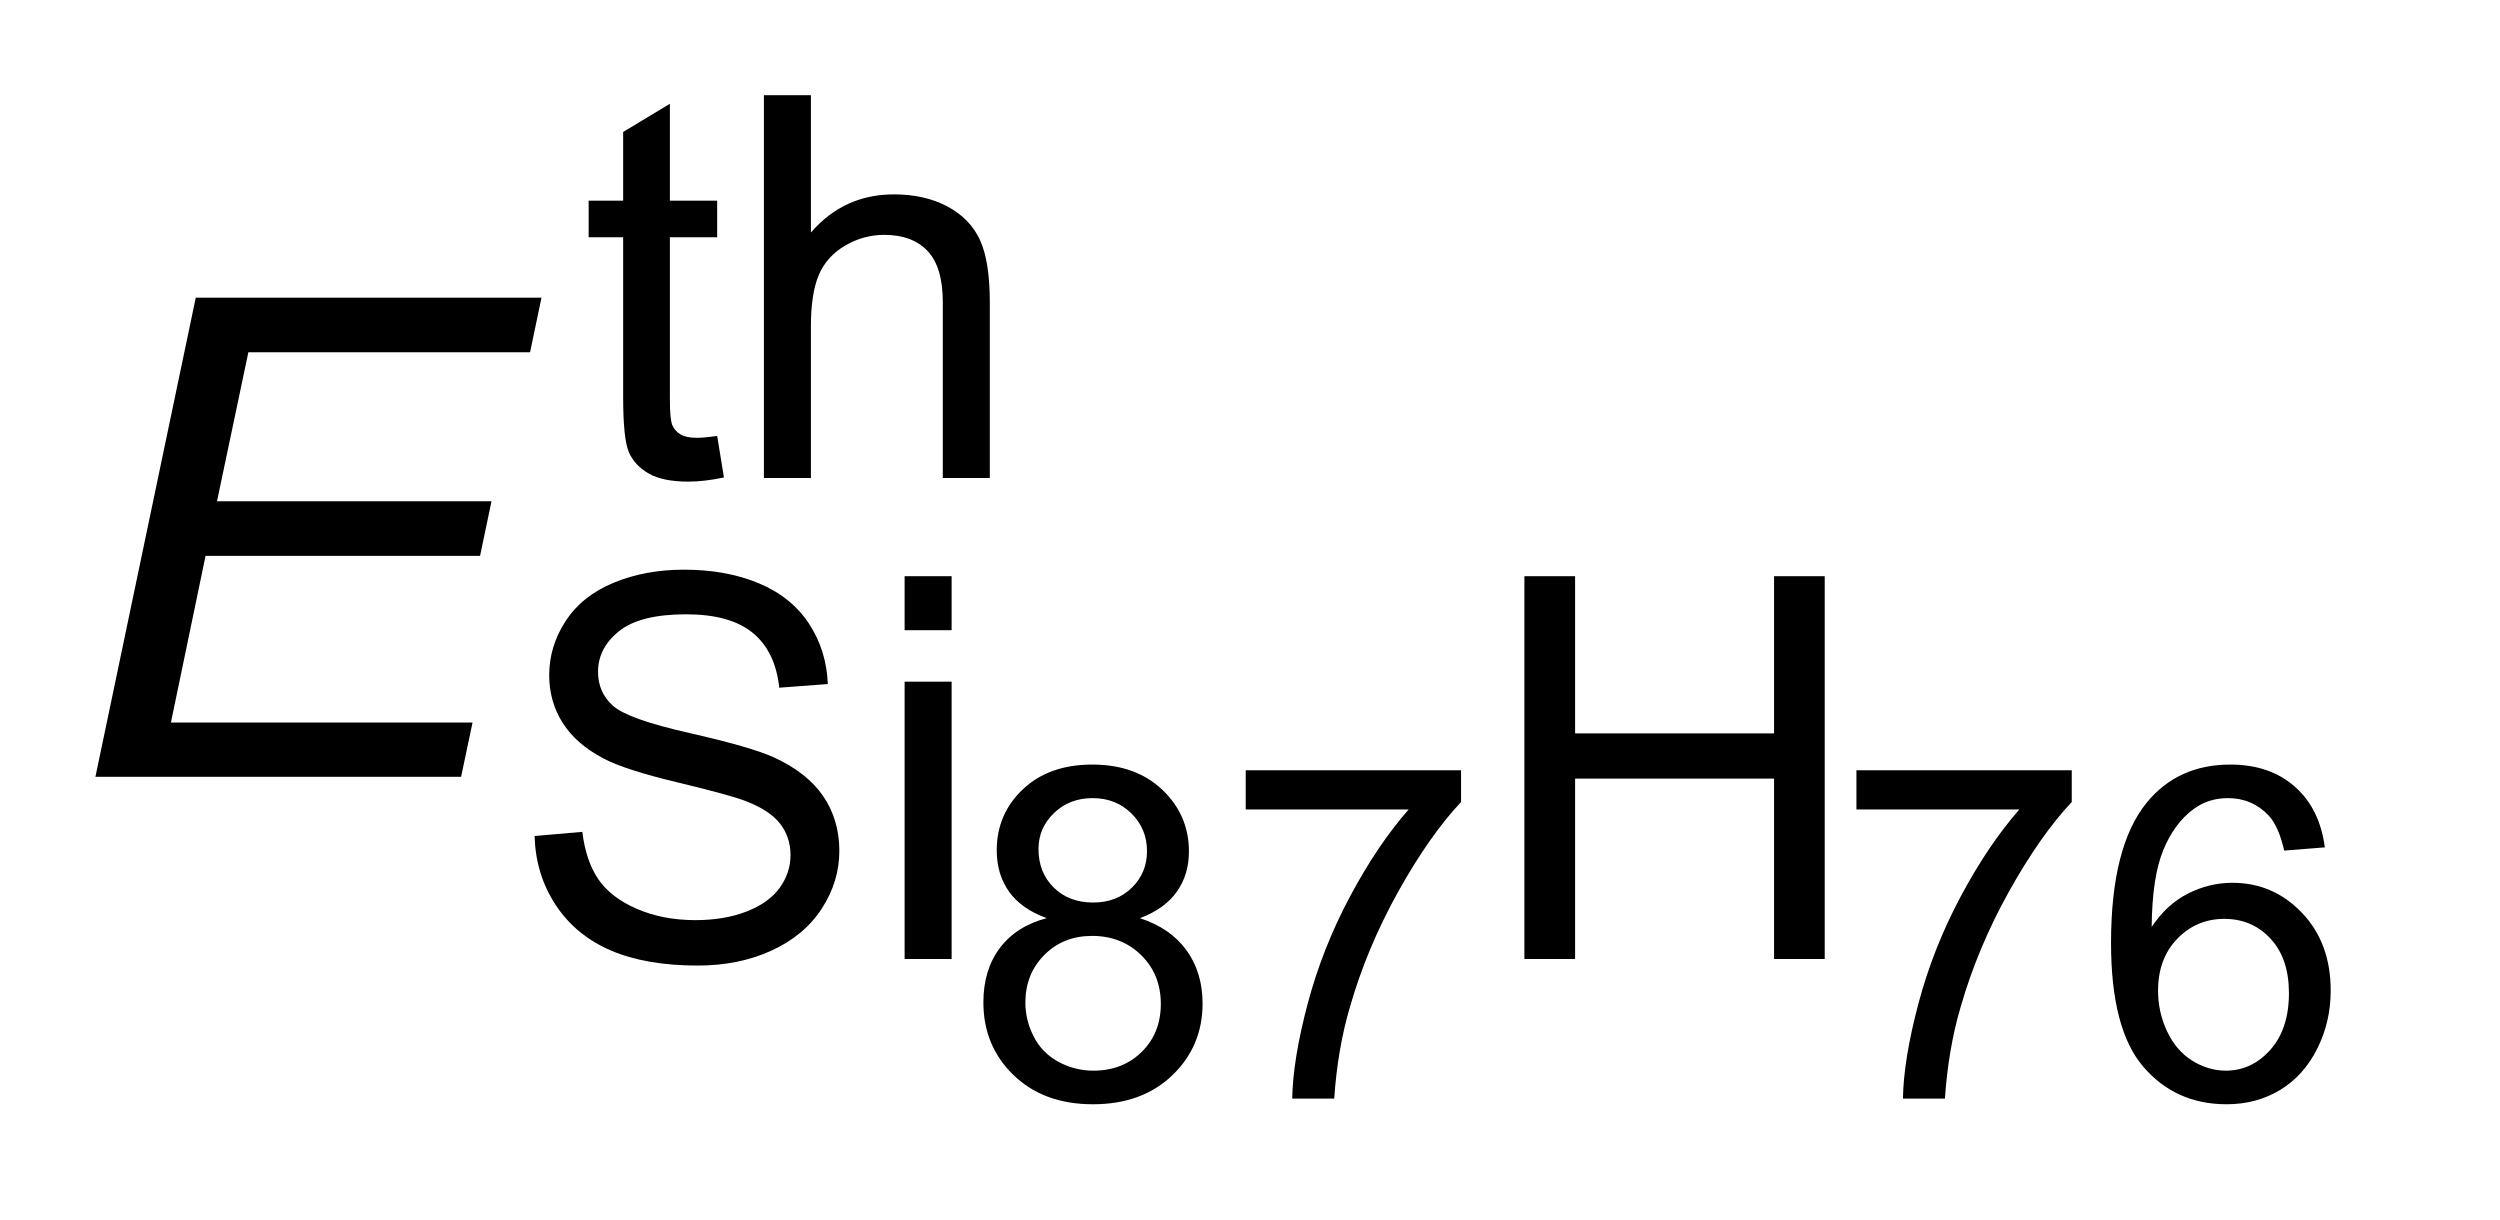
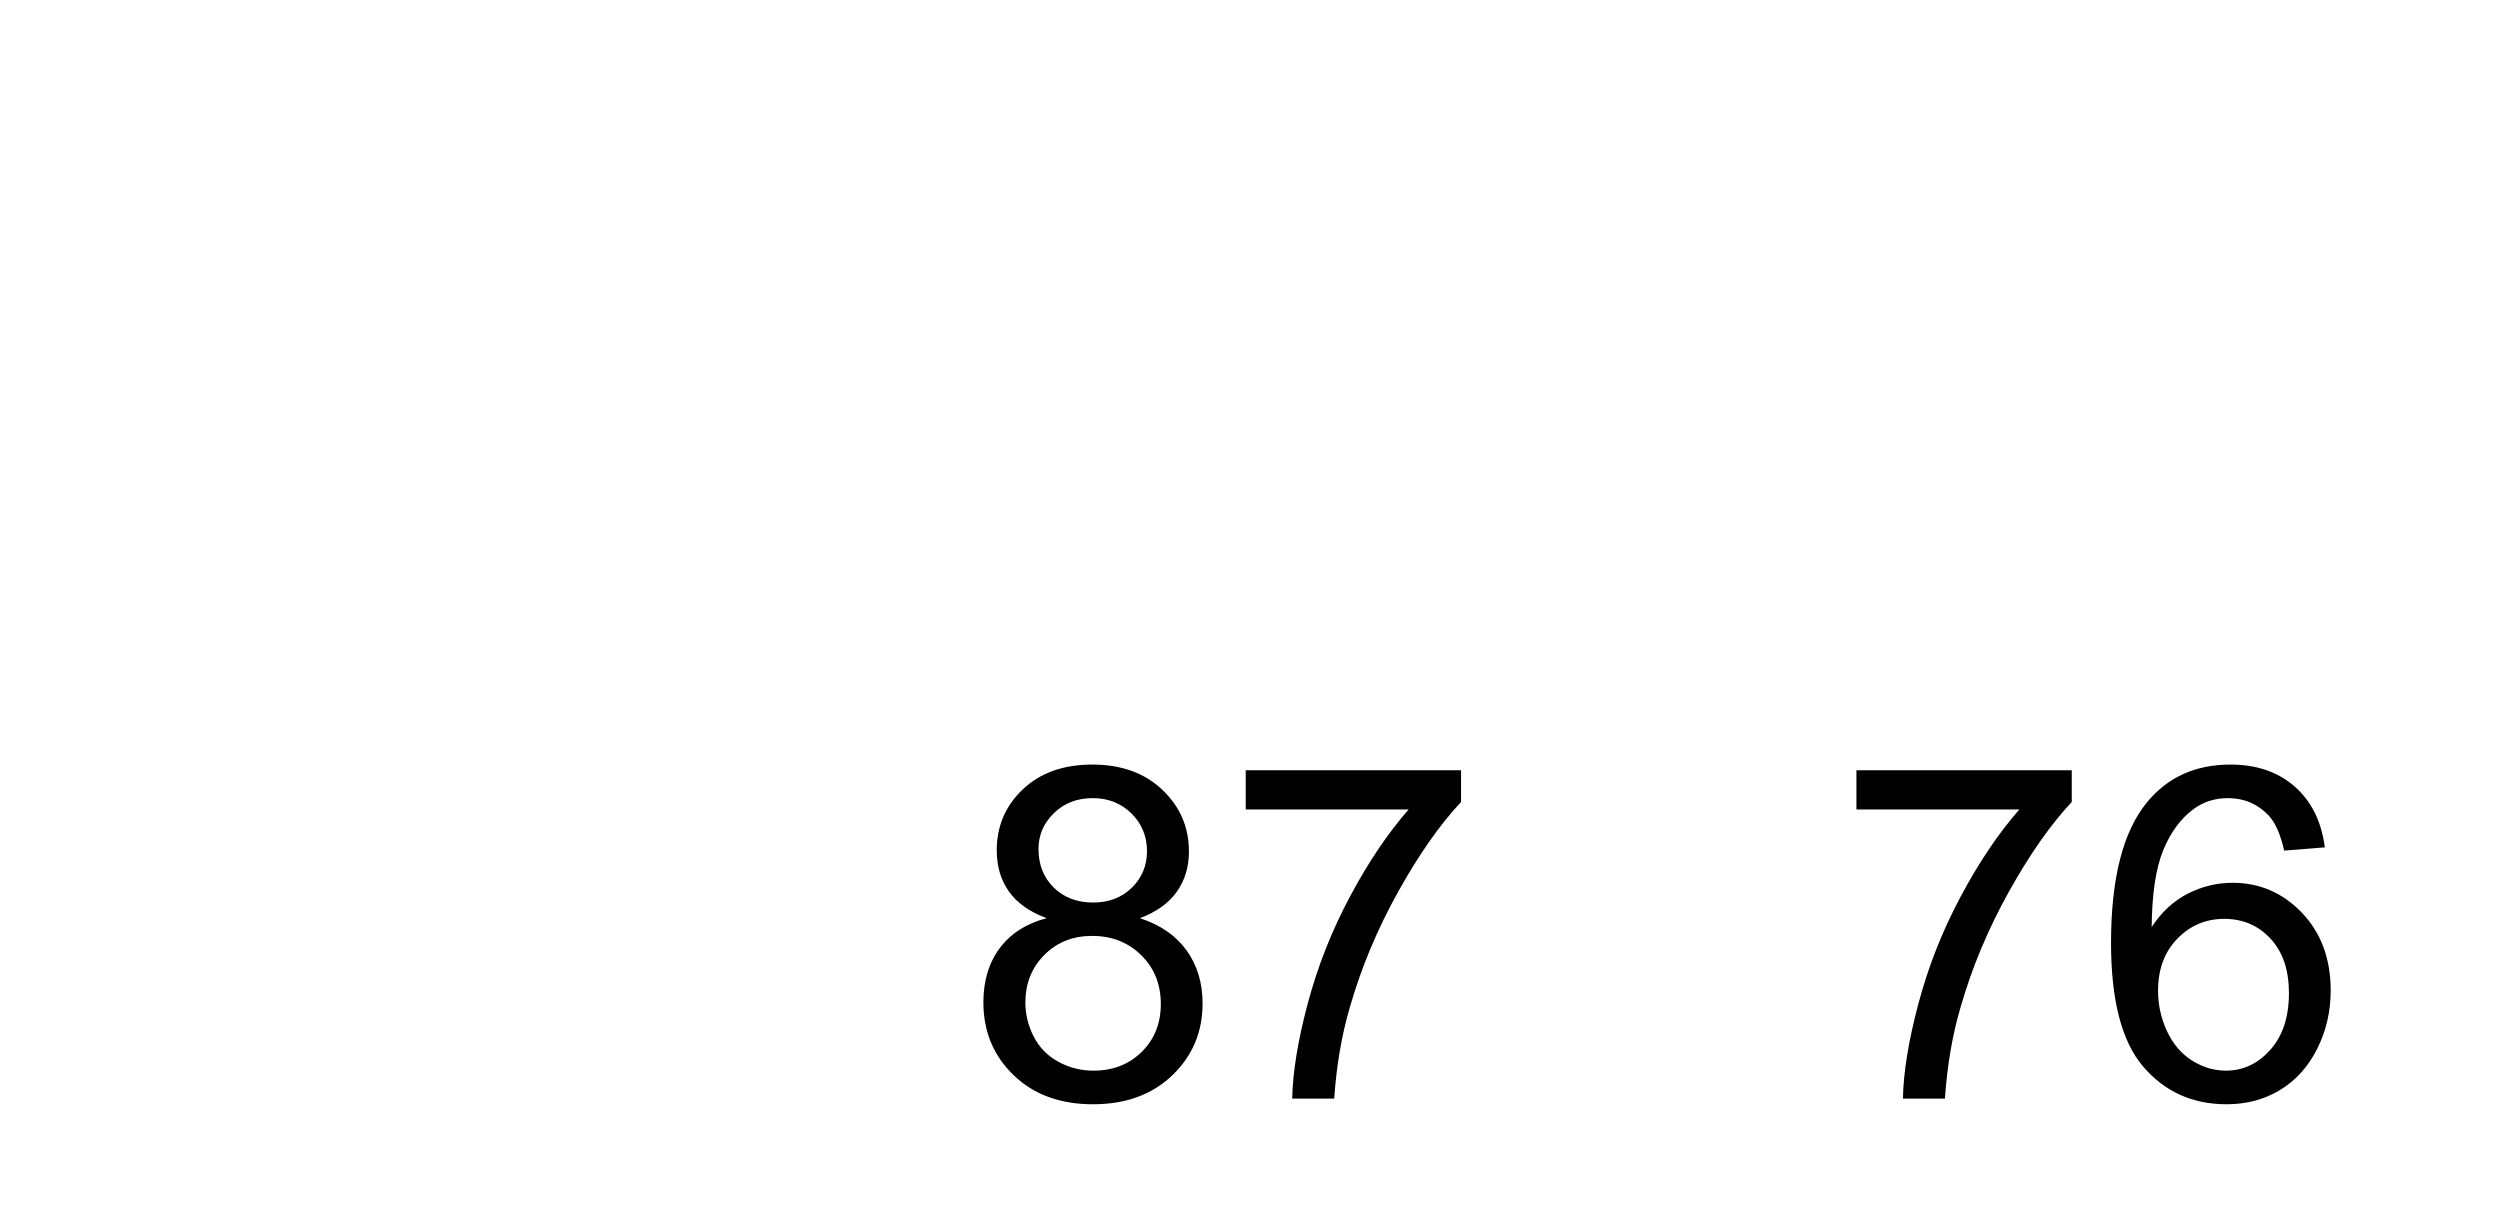
<svg xmlns="http://www.w3.org/2000/svg" stroke-dasharray="none" shape-rendering="auto" font-family="'Dialog'" text-rendering="auto" width="41" fill-opacity="1" color-interpolation="auto" color-rendering="auto" preserveAspectRatio="xMidYMid meet" font-size="12px" viewBox="0 0 41 20" fill="black" stroke="black" image-rendering="auto" stroke-miterlimit="10" stroke-linecap="square" stroke-linejoin="miter" font-style="normal" stroke-width="1" height="20" stroke-dashoffset="0" font-weight="normal" stroke-opacity="1">
  <defs id="genericDefs" />
  <g>
    <defs id="defs1">
      <clipPath clipPathUnits="userSpaceOnUse" id="clipPath1">
-         <path d="M0.999 1.867 L26.415 1.867 L26.415 14.444 L0.999 14.444 L0.999 1.867 Z" />
-       </clipPath>
+         </clipPath>
      <clipPath clipPathUnits="userSpaceOnUse" id="clipPath2">
        <path d="M32.011 59.824 L32.011 462.957 L846.645 462.957 L846.645 59.824 Z" />
      </clipPath>
    </defs>
    <g transform="scale(1.576,1.576) translate(-0.999,-1.867) matrix(0.031,0,0,0.031,0,0)">
      <path d="M383.578 368.438 Q375.047 365.312 370.93 359.523 Q366.812 353.734 366.812 345.672 Q366.812 333.484 375.578 325.18 Q384.344 316.875 398.891 316.875 Q413.516 316.875 422.422 325.367 Q431.328 333.859 431.328 346.047 Q431.328 353.812 427.258 359.562 Q423.188 365.312 414.875 368.438 Q425.172 371.797 430.539 379.258 Q435.906 386.719 435.906 397.078 Q435.906 411.406 425.773 421.156 Q415.641 430.906 399.109 430.906 Q382.578 430.906 372.453 421.117 Q362.328 411.328 362.328 396.703 Q362.328 385.812 367.852 378.461 Q373.375 371.109 383.578 368.438 ZM380.828 345.203 Q380.828 353.125 385.938 358.156 Q391.047 363.188 399.188 363.188 Q407.109 363.188 412.18 358.195 Q417.25 353.203 417.25 345.969 Q417.25 338.438 412.031 333.289 Q406.812 328.141 399.031 328.141 Q391.188 328.141 386.008 333.172 Q380.828 338.203 380.828 345.203 ZM376.422 396.781 Q376.422 402.641 379.195 408.125 Q381.969 413.609 387.453 416.617 Q392.938 419.625 399.266 419.625 Q409.094 419.625 415.492 413.305 Q421.891 406.984 421.891 397.234 Q421.891 387.328 415.305 380.859 Q408.719 374.391 398.812 374.391 Q389.141 374.391 382.781 380.789 Q376.422 387.188 376.422 396.781 ZM450.391 331.953 L450.391 318.781 L522.672 318.781 L522.672 329.438 Q512.016 340.797 501.539 359.609 Q491.062 378.422 485.359 398.297 Q481.234 412.312 480.094 429 L466 429 Q466.234 415.828 471.188 397.164 Q476.141 378.5 485.391 361.172 Q494.641 343.844 505.078 331.953 L450.391 331.953 ZM655.391 331.953 L655.391 318.781 L727.672 318.781 L727.672 329.438 Q717.016 340.797 706.539 359.609 Q696.062 378.422 690.359 398.297 Q686.234 412.312 685.094 429 L671 429 Q671.234 415.828 676.188 397.164 Q681.141 378.5 690.391 361.172 Q699.641 343.844 710.078 331.953 L655.391 331.953 ZM812.625 344.672 L798.984 345.75 Q797.156 337.672 793.812 334.016 Q788.25 328.141 780.094 328.141 Q773.547 328.141 768.594 331.797 Q762.125 336.531 758.391 345.594 Q754.656 354.656 754.5 371.406 Q759.453 363.875 766.609 360.219 Q773.766 356.562 781.625 356.562 Q795.328 356.562 804.961 366.656 Q814.594 376.75 814.594 392.734 Q814.594 403.25 810.062 412.281 Q805.531 421.312 797.609 426.109 Q789.688 430.906 779.641 430.906 Q762.5 430.906 751.68 418.297 Q740.859 405.688 740.859 376.75 Q740.859 344.375 752.828 329.672 Q763.266 316.875 780.938 316.875 Q794.109 316.875 802.523 324.266 Q810.938 331.656 812.625 344.672 ZM756.641 392.812 Q756.641 399.906 759.648 406.375 Q762.656 412.844 768.062 416.234 Q773.469 419.625 779.406 419.625 Q788.094 419.625 794.336 412.617 Q800.578 405.609 800.578 393.578 Q800.578 382 794.414 375.336 Q788.25 368.672 778.875 368.672 Q769.578 368.672 763.109 375.336 Q756.641 382 756.641 392.812 Z" stroke="none" clip-path="url(#clipPath2)" />
    </g>
    <g transform="matrix(0.049,0,0,0.049,-1.574,-2.941)">
-       <path d="M272.156 205.922 L274.422 219.828 Q267.781 221.219 262.531 221.219 Q253.969 221.219 249.25 218.508 Q244.531 215.797 242.609 211.391 Q240.688 206.984 240.688 192.812 L240.688 139.422 L229.141 139.422 L229.141 127.172 L240.688 127.172 L240.688 104.188 L256.328 94.75 L256.328 127.172 L272.156 127.172 L272.156 139.422 L256.328 139.422 L256.328 193.688 Q256.328 200.422 257.156 202.344 Q257.984 204.266 259.867 205.406 Q261.75 206.547 265.25 206.547 Q267.859 206.547 272.156 205.922 ZM287.797 220 L287.797 91.875 L303.531 91.875 L303.531 137.844 Q314.547 125.078 331.328 125.078 Q341.641 125.078 349.242 129.141 Q356.844 133.203 360.125 140.375 Q363.406 147.547 363.406 161.172 L363.406 220 L347.672 220 L347.672 161.172 Q347.672 149.375 342.555 144 Q337.438 138.625 328.094 138.625 Q321.094 138.625 314.938 142.25 Q308.781 145.875 306.156 152.086 Q303.531 158.297 303.531 169.219 L303.531 220 L287.797 220 Z" stroke="none" clip-path="url(#clipPath2)" />
-     </g>
+       </g>
    <g transform="matrix(0.049,0,0,0.049,-1.574,-2.941)">
-       <path d="M211.047 339.828 L227.031 338.438 Q228.172 348.047 232.32 354.211 Q236.469 360.375 245.211 364.18 Q253.953 367.984 264.875 367.984 Q274.578 367.984 282.008 365.094 Q289.438 362.203 293.07 357.18 Q296.703 352.156 296.703 346.219 Q296.703 340.188 293.203 335.688 Q289.703 331.188 281.656 328.125 Q276.5 326.109 258.844 321.875 Q241.188 317.641 234.109 313.875 Q224.938 309.062 220.438 301.945 Q215.938 294.828 215.938 286 Q215.938 276.297 221.445 267.859 Q226.953 259.422 237.523 255.055 Q248.094 250.688 261.031 250.688 Q275.281 250.688 286.164 255.273 Q297.047 259.859 302.898 268.773 Q308.75 277.688 309.188 288.969 L292.938 290.188 Q291.625 278.047 284.062 271.836 Q276.5 265.625 261.734 265.625 Q246.359 265.625 239.32 271.266 Q232.281 276.906 232.281 284.859 Q232.281 291.766 237.266 296.219 Q242.156 300.672 262.828 305.352 Q283.5 310.031 291.188 313.531 Q302.375 318.688 307.711 326.594 Q313.047 334.5 313.047 344.812 Q313.047 355.047 307.188 364.094 Q301.328 373.141 290.359 378.164 Q279.391 383.188 265.672 383.188 Q248.281 383.188 236.523 378.117 Q224.766 373.047 218.078 362.867 Q211.391 352.688 211.047 339.828 ZM334.891 270.953 L334.891 252.875 L350.625 252.875 L350.625 270.953 L334.891 270.953 ZM334.891 381 L334.891 288.172 L350.625 288.172 L350.625 381 L334.891 381 ZM542.328 381 L542.328 252.875 L559.297 252.875 L559.297 305.484 L625.891 305.484 L625.891 252.875 L642.844 252.875 L642.844 381 L625.891 381 L625.891 320.609 L559.297 320.609 L559.297 381 L542.328 381 Z" stroke="none" clip-path="url(#clipPath2)" />
-     </g>
+       </g>
    <g transform="matrix(0.049,0,0,0.049,-1.574,-2.941)">
-       <path d="M64.062 320 L97.641 159.656 L213.359 159.656 L209.531 177.922 L115.25 177.922 L104.75 227.797 L196.625 227.797 L192.797 246.062 L100.922 246.062 L89.328 301.844 L190.281 301.844 L186.453 320 L64.062 320 Z" stroke="none" clip-path="url(#clipPath2)" />
-     </g>
+       </g>
  </g>
</svg>